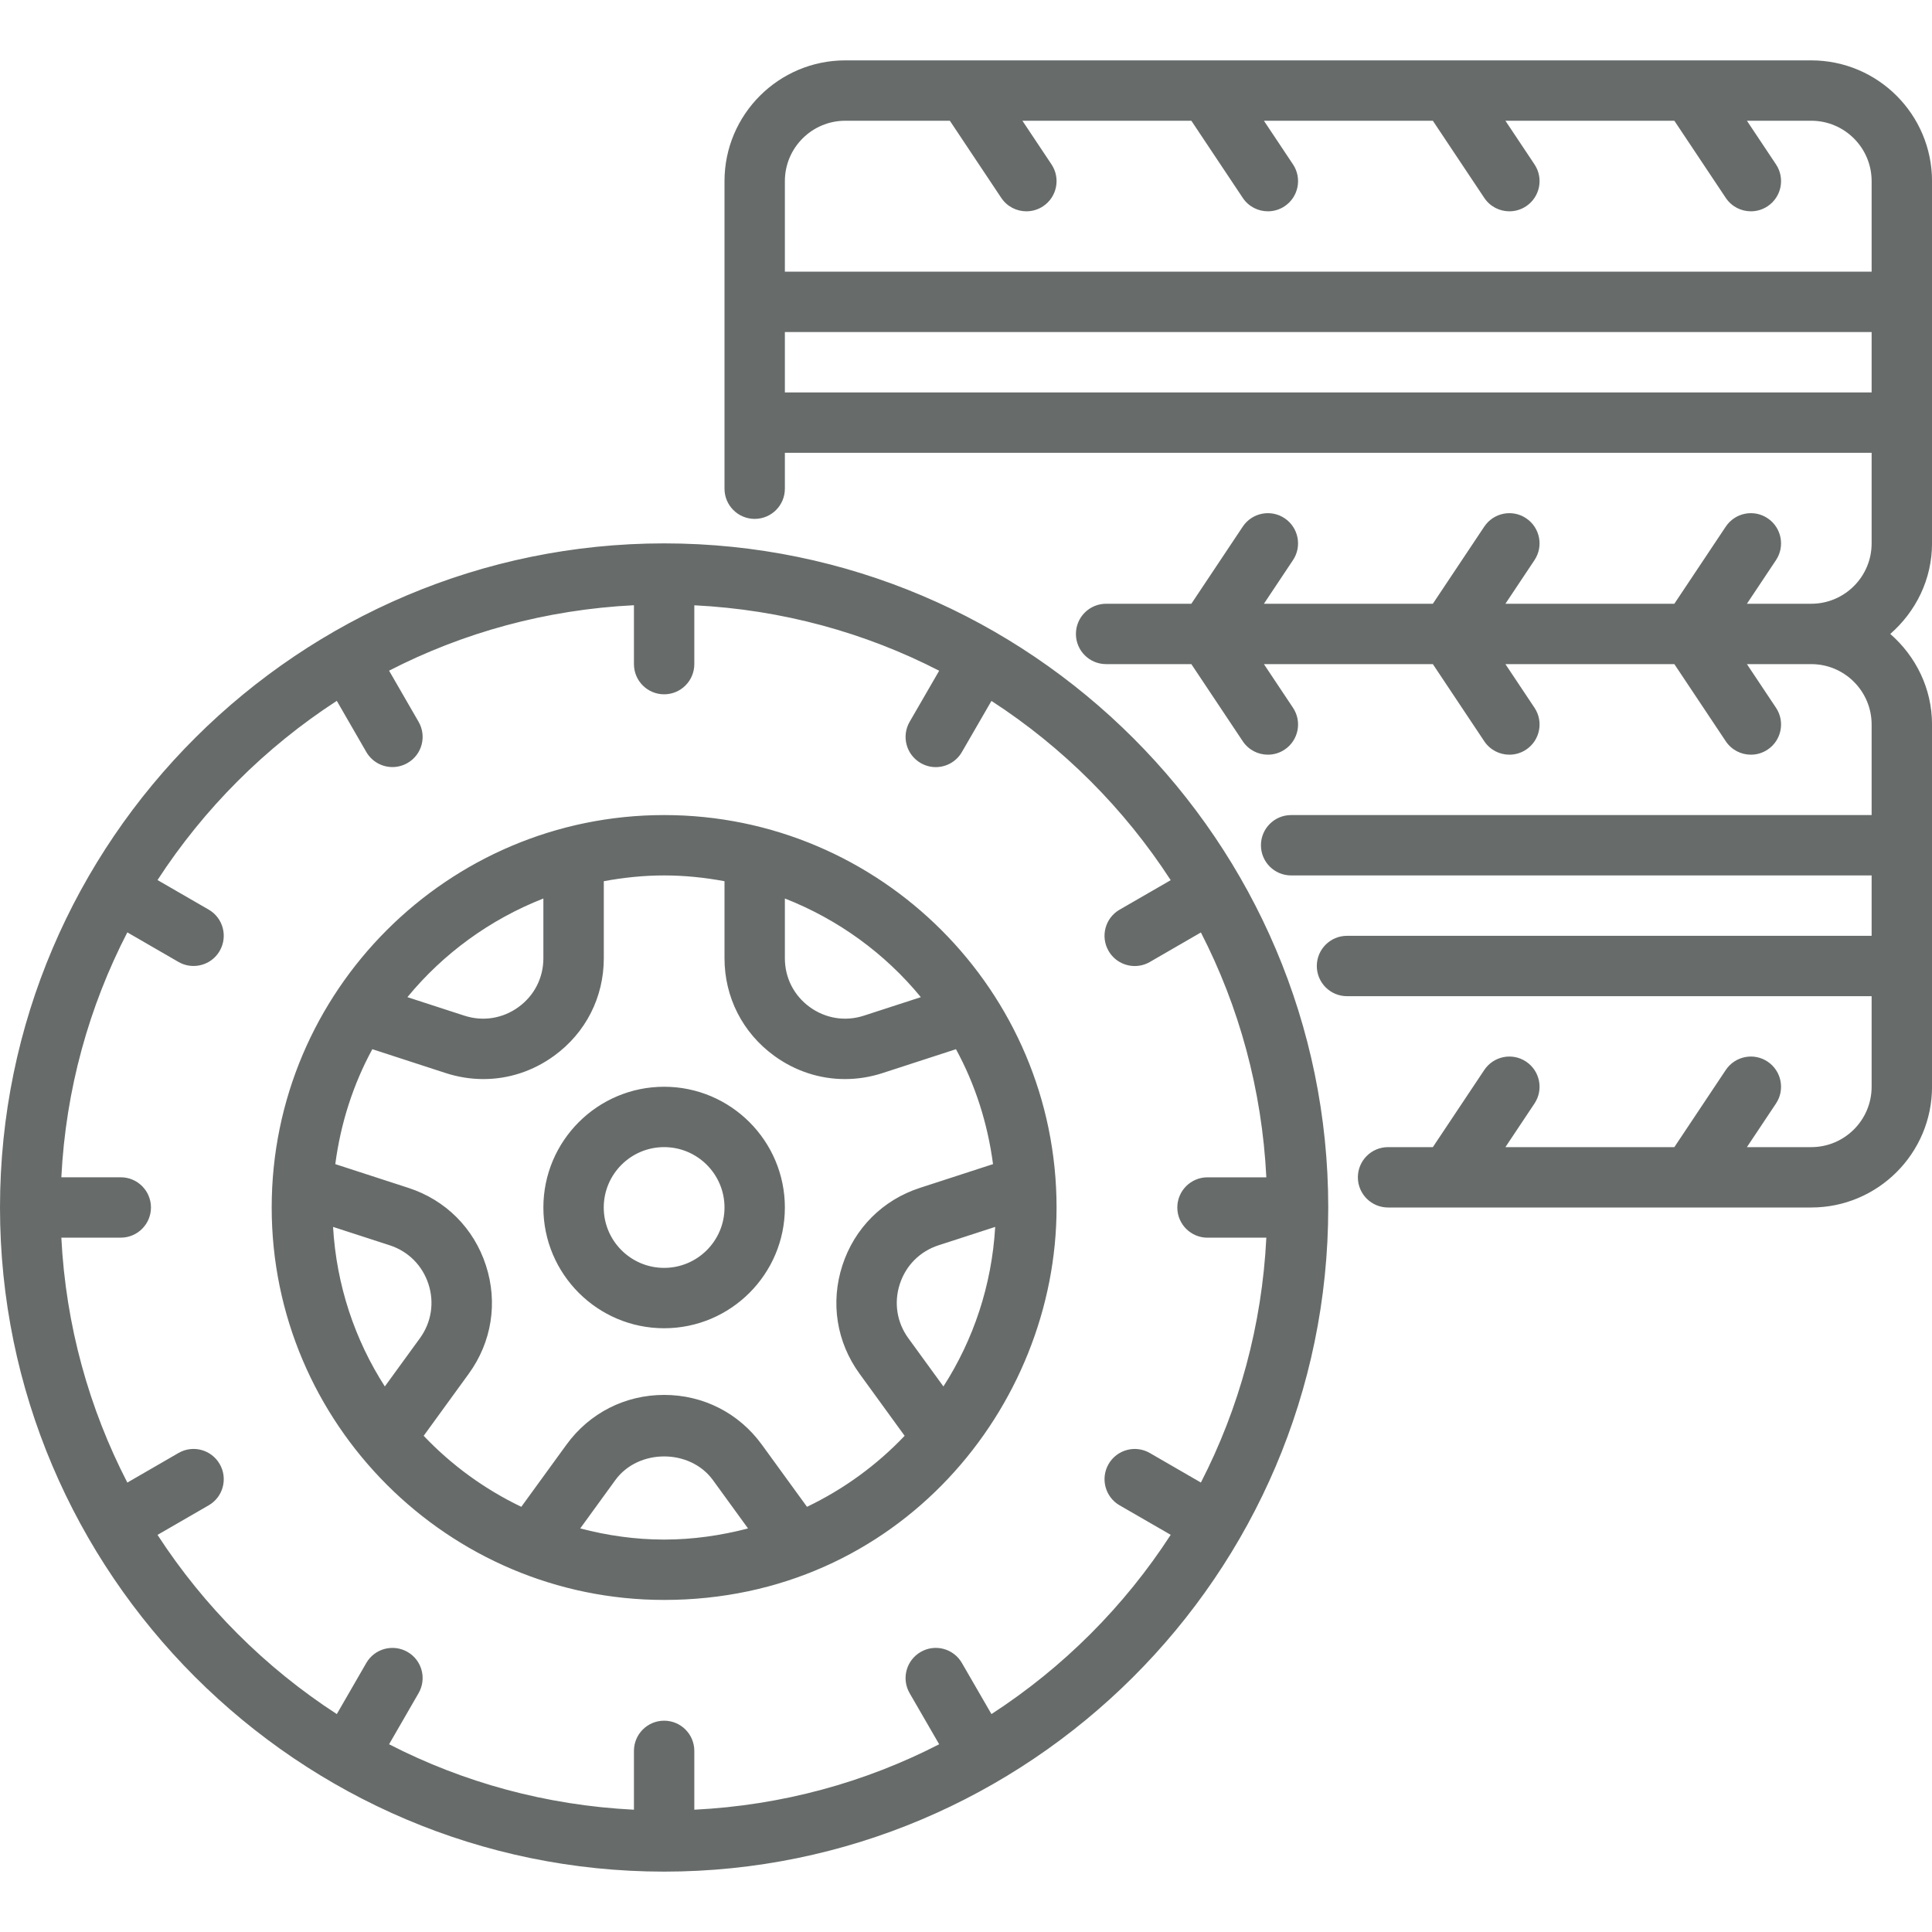
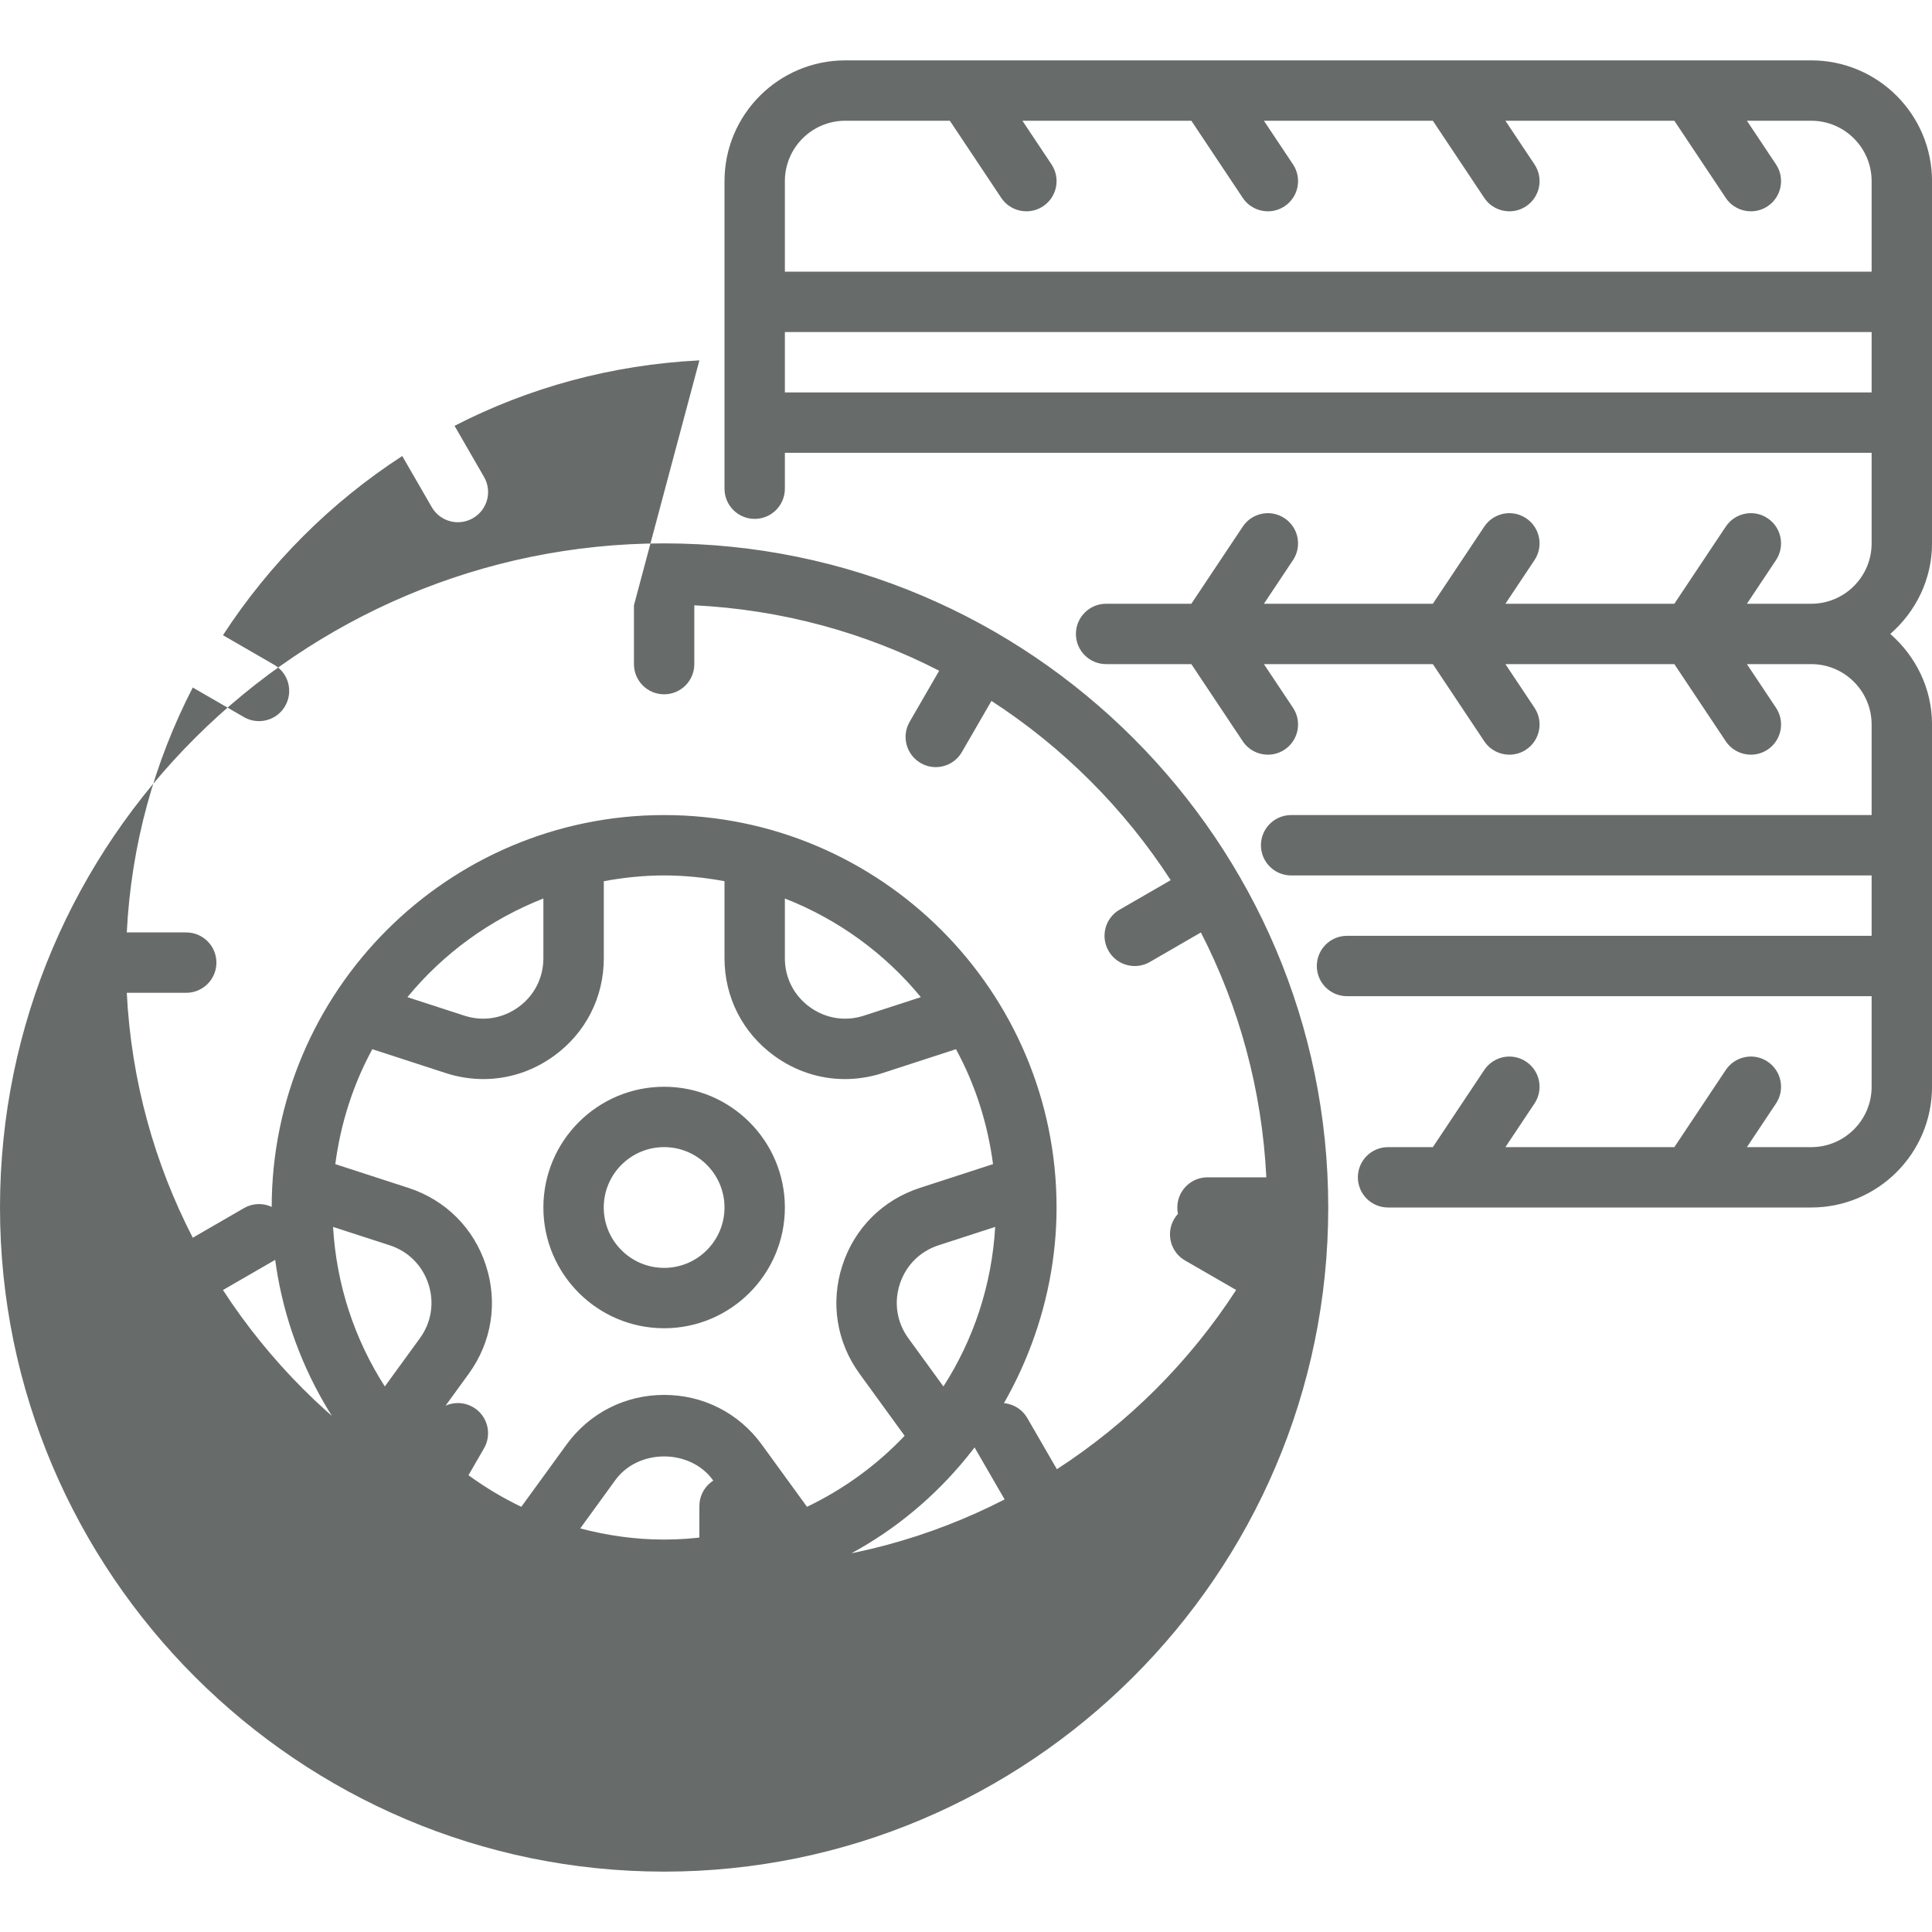
<svg xmlns="http://www.w3.org/2000/svg" viewBox="0,0,256,256" width="64px" height="64px" fill-rule="nonzero">
  <g transform="">
    <g fill="#676c6b" fill-rule="nonzero" stroke="none" stroke-width="1" stroke-linecap="butt" stroke-linejoin="miter" stroke-miterlimit="10" stroke-dasharray="" stroke-dashoffset="0" font-family="none" font-weight="none" font-size="none" text-anchor="none" style="mix-blend-mode: normal">
      <g transform="scale(4,4)">
-         <path d="M28,2c-2.206,0 -4,1.794 -4,4v10.189c0,0.552 0.448,1 1,1c0.552,0 1,-0.448 1,-1v-1.189h36v3c0,1.103 -0.897,2 -2,2h-2.131l0.963,-1.445c0.306,-0.459 0.182,-1.081 -0.277,-1.387c-0.46,-0.308 -1.08,-0.182 -1.387,0.277l-1.703,2.555h-5.596l0.963,-1.445c0.306,-0.459 0.182,-1.081 -0.277,-1.387c-0.46,-0.308 -1.08,-0.182 -1.387,0.277l-1.703,2.555h-5.596l0.963,-1.445c0.306,-0.459 0.182,-1.081 -0.277,-1.387c-0.46,-0.308 -1.081,-0.182 -1.387,0.277l-1.703,2.555h-2.824c-0.552,0 -1,0.448 -1,1c0,0.552 0.448,1 1,1h2.824l1.703,2.555c0.193,0.289 0.509,0.445 0.832,0.445c0.19,0 0.384,-0.054 0.555,-0.168c0.459,-0.306 0.584,-0.927 0.277,-1.387l-0.963,-1.445h5.596l1.703,2.555c0.193,0.289 0.509,0.445 0.832,0.445c0.19,0 0.384,-0.054 0.555,-0.168c0.459,-0.306 0.584,-0.927 0.277,-1.387l-0.963,-1.445h5.596l1.703,2.555c0.193,0.289 0.509,0.445 0.832,0.445c0.19,0 0.384,-0.054 0.555,-0.168c0.459,-0.306 0.584,-0.927 0.277,-1.387l-0.963,-1.445h2.131c1.103,0 2,0.897 2,2v3h-19.23c-0.552,0 -1,0.448 -1,1c0,0.552 0.448,1 1,1h19.23v2h-17.379c-0.552,0 -1,0.448 -1,1c0,0.552 0.448,1 1,1h17.379v3c0,1.103 -0.897,2 -2,2h-2.131l0.963,-1.445c0.306,-0.459 0.182,-1.081 -0.277,-1.387c-0.46,-0.308 -1.08,-0.182 -1.387,0.277l-1.703,2.555h-5.596l0.963,-1.445c0.306,-0.459 0.182,-1.081 -0.277,-1.387c-0.46,-0.308 -1.08,-0.182 -1.387,0.277l-1.703,2.555h-1.484c-0.552,0 -1,0.448 -1,1c0,0.552 0.448,1 1,1h14.02c2.206,0 4,-1.794 4,-4v-12c0,-1.2 -0.543,-2.266 -1.383,-3c0.84,-0.734 1.383,-1.8 1.383,-3v-12c0,-2.206 -1.794,-4 -4,-4zM28,4h3.465l1.703,2.555c0.193,0.289 0.509,0.445 0.832,0.445c0.19,0 0.384,-0.054 0.555,-0.168c0.459,-0.306 0.584,-0.927 0.277,-1.387l-0.963,-1.445h5.596l1.703,2.555c0.193,0.289 0.509,0.445 0.832,0.445c0.19,0 0.384,-0.054 0.555,-0.168c0.459,-0.306 0.584,-0.927 0.277,-1.387l-0.963,-1.445h5.596l1.703,2.555c0.193,0.289 0.509,0.445 0.832,0.445c0.19,0 0.384,-0.054 0.555,-0.168c0.459,-0.306 0.584,-0.927 0.277,-1.387l-0.963,-1.445h5.596l1.703,2.555c0.193,0.289 0.509,0.445 0.832,0.445c0.19,0 0.384,-0.054 0.555,-0.168c0.459,-0.306 0.584,-0.927 0.277,-1.387l-0.963,-1.445h2.131c1.103,0 2,0.897 2,2v3h-36v-3c0,-1.103 0.897,-2 2,-2zM26,11h36v2h-36zM22,18c-12.049,0 -22,9.803 -22,22c0,12.119 9.881,22 22,22c12.047,0 22,-9.806 22,-22c0,-12.12 -9.88,-22 -22,-22zM21,20.051v1.949c0,0.552 0.448,1 1,1c0.552,0 1,-0.448 1,-1v-1.949c2.91,0.145 5.656,0.905 8.111,2.168l-0.979,1.693c-0.276,0.479 -0.111,1.089 0.367,1.365c0.158,0.091 0.329,0.135 0.498,0.135c0.346,0 0.682,-0.179 0.867,-0.5l0.979,-1.693c2.374,1.539 4.398,3.564 5.938,5.938l-1.693,0.977c-0.479,0.276 -0.641,0.889 -0.365,1.367c0.186,0.321 0.521,0.5 0.867,0.5c0.169,0 0.34,-0.042 0.498,-0.133l1.693,-0.979c1.263,2.455 2.023,5.201 2.168,8.111h-1.949c-0.552,0 -1,0.448 -1,1c0,0.552 0.448,1 1,1h1.949c-0.145,2.91 -0.905,5.656 -2.168,8.111l-1.693,-0.979c-0.479,-0.276 -1.088,-0.111 -1.365,0.367c-0.276,0.479 -0.113,1.091 0.365,1.367l1.693,0.977c-1.539,2.374 -3.564,4.398 -5.938,5.938l-0.979,-1.693c-0.276,-0.478 -0.886,-0.642 -1.365,-0.365c-0.479,0.276 -0.643,0.887 -0.367,1.365l0.979,1.693c-2.455,1.263 -5.201,2.023 -8.111,2.168v-1.949c0,-0.552 -0.448,-1 -1,-1c-0.552,0 -1,0.448 -1,1v1.949c-2.91,-0.145 -5.656,-0.905 -8.111,-2.168l0.977,-1.693c0.276,-0.479 0.113,-1.089 -0.365,-1.365c-0.479,-0.276 -1.091,-0.113 -1.367,0.365l-0.977,1.693c-2.373,-1.539 -4.399,-3.566 -5.939,-5.936l1.695,-0.979c0.479,-0.276 0.641,-0.889 0.365,-1.367c-0.277,-0.479 -0.887,-0.644 -1.365,-0.367l-1.695,0.98c-1.266,-2.454 -2.039,-5.201 -2.186,-8.113h1.969c0.552,0 1,-0.448 1,-1c0,-0.552 -0.448,-1 -1,-1h-1.969c0.146,-2.912 0.919,-5.659 2.186,-8.113l1.695,0.98c0.158,0.091 0.329,0.133 0.498,0.133c0.346,0 0.682,-0.179 0.867,-0.5c0.276,-0.479 0.113,-1.091 -0.365,-1.367l-1.695,-0.979c1.541,-2.37 3.567,-4.397 5.939,-5.936l0.977,1.693c0.186,0.321 0.521,0.5 0.867,0.5c0.169,0 0.342,-0.044 0.5,-0.135c0.479,-0.276 0.641,-0.887 0.365,-1.365l-0.977,-1.693c2.455,-1.263 5.201,-2.023 8.111,-2.168zM22,27c-7.168,0 -13,5.832 -13,13c0,7.158 5.842,13 13,13c7.754,0 13,-6.383 13,-13c0,-7.168 -5.832,-13 -13,-13zM22,29c0.684,0 1.35,0.071 2,0.191v2.551c0,1.295 0.601,2.473 1.648,3.234c0.697,0.507 1.511,0.77 2.34,0.77c0.416,0 0.836,-0.065 1.248,-0.199l2.432,-0.791c0.631,1.158 1.048,2.446 1.227,3.807l-2.422,0.787c-1.232,0.4 -2.168,1.336 -2.568,2.568c-0.4,1.232 -0.193,2.54 0.568,3.588l1.494,2.057c-0.921,0.97 -2.015,1.767 -3.234,2.352l-1.496,-2.059c-0.762,-1.048 -1.941,-1.648 -3.236,-1.648c-1.295,0 -2.475,0.601 -3.236,1.648l-1.496,2.059c-1.219,-0.584 -2.313,-1.382 -3.234,-2.352l1.494,-2.057c0.761,-1.048 0.968,-2.356 0.568,-3.588c-0.4,-1.232 -1.336,-2.168 -2.568,-2.568l-2.422,-0.787c0.179,-1.361 0.596,-2.648 1.227,-3.807l2.432,0.791c0.412,0.134 0.834,0.199 1.25,0.199c0.829,0 1.641,-0.263 2.338,-0.77c1.048,-0.761 1.648,-1.939 1.648,-3.234v-2.551c0.65,-0.12 1.316,-0.191 2,-0.191zM18,29.764v1.979c0,0.647 -0.3,1.237 -0.824,1.617c-0.524,0.381 -1.177,0.485 -1.793,0.285l-1.887,-0.613c1.186,-1.444 2.736,-2.574 4.504,-3.268zM26,29.764c1.768,0.693 3.318,1.823 4.504,3.268l-1.887,0.613c-0.614,0.2 -1.268,0.096 -1.793,-0.285c-0.524,-0.38 -0.824,-0.97 -0.824,-1.617zM22,36c-2.206,0 -4,1.794 -4,4c0,2.206 1.794,4 4,4c2.206,0 4,-1.794 4,-4c0,-2.206 -1.794,-4 -4,-4zM22,38c1.103,0 2,0.897 2,2c0,1.103 -0.897,2 -2,2c-1.103,0 -2,-0.897 -2,-2c0,-1.103 0.897,-2 2,-2zM11.033,40.643l1.877,0.609c0.616,0.2 1.083,0.669 1.283,1.285c0.2,0.616 0.098,1.269 -0.283,1.793l-1.162,1.598c-0.992,-1.543 -1.602,-3.346 -1.715,-5.285zM32.967,40.643c-0.113,1.939 -0.723,3.742 -1.715,5.285l-1.162,-1.598c-0.381,-0.524 -0.483,-1.177 -0.283,-1.793c0.2,-0.616 0.667,-1.085 1.283,-1.285zM22,48.246c0.619,0 1.236,0.261 1.617,0.785l1.162,1.6c-0.89,0.233 -1.818,0.369 -2.779,0.369c-0.962,0 -1.89,-0.136 -2.779,-0.369l1.162,-1.6c0.381,-0.524 0.999,-0.785 1.617,-0.785z" />
+         <path d="M28,2c-2.206,0 -4,1.794 -4,4v10.189c0,0.552 0.448,1 1,1c0.552,0 1,-0.448 1,-1v-1.189h36v3c0,1.103 -0.897,2 -2,2h-2.131l0.963,-1.445c0.306,-0.459 0.182,-1.081 -0.277,-1.387c-0.46,-0.308 -1.08,-0.182 -1.387,0.277l-1.703,2.555h-5.596l0.963,-1.445c0.306,-0.459 0.182,-1.081 -0.277,-1.387c-0.46,-0.308 -1.08,-0.182 -1.387,0.277l-1.703,2.555h-5.596l0.963,-1.445c0.306,-0.459 0.182,-1.081 -0.277,-1.387c-0.46,-0.308 -1.081,-0.182 -1.387,0.277l-1.703,2.555h-2.824c-0.552,0 -1,0.448 -1,1c0,0.552 0.448,1 1,1h2.824l1.703,2.555c0.193,0.289 0.509,0.445 0.832,0.445c0.19,0 0.384,-0.054 0.555,-0.168c0.459,-0.306 0.584,-0.927 0.277,-1.387l-0.963,-1.445h5.596l1.703,2.555c0.193,0.289 0.509,0.445 0.832,0.445c0.19,0 0.384,-0.054 0.555,-0.168c0.459,-0.306 0.584,-0.927 0.277,-1.387l-0.963,-1.445h5.596l1.703,2.555c0.193,0.289 0.509,0.445 0.832,0.445c0.19,0 0.384,-0.054 0.555,-0.168c0.459,-0.306 0.584,-0.927 0.277,-1.387l-0.963,-1.445h2.131c1.103,0 2,0.897 2,2v3h-19.23c-0.552,0 -1,0.448 -1,1c0,0.552 0.448,1 1,1h19.23v2h-17.379c-0.552,0 -1,0.448 -1,1c0,0.552 0.448,1 1,1h17.379v3c0,1.103 -0.897,2 -2,2h-2.131l0.963,-1.445c0.306,-0.459 0.182,-1.081 -0.277,-1.387c-0.46,-0.308 -1.08,-0.182 -1.387,0.277l-1.703,2.555h-5.596l0.963,-1.445c0.306,-0.459 0.182,-1.081 -0.277,-1.387c-0.46,-0.308 -1.08,-0.182 -1.387,0.277l-1.703,2.555h-1.484c-0.552,0 -1,0.448 -1,1c0,0.552 0.448,1 1,1h14.02c2.206,0 4,-1.794 4,-4v-12c0,-1.2 -0.543,-2.266 -1.383,-3c0.84,-0.734 1.383,-1.8 1.383,-3v-12c0,-2.206 -1.794,-4 -4,-4zM28,4h3.465l1.703,2.555c0.193,0.289 0.509,0.445 0.832,0.445c0.19,0 0.384,-0.054 0.555,-0.168c0.459,-0.306 0.584,-0.927 0.277,-1.387l-0.963,-1.445h5.596l1.703,2.555c0.193,0.289 0.509,0.445 0.832,0.445c0.19,0 0.384,-0.054 0.555,-0.168c0.459,-0.306 0.584,-0.927 0.277,-1.387l-0.963,-1.445h5.596l1.703,2.555c0.193,0.289 0.509,0.445 0.832,0.445c0.19,0 0.384,-0.054 0.555,-0.168c0.459,-0.306 0.584,-0.927 0.277,-1.387l-0.963,-1.445h5.596l1.703,2.555c0.193,0.289 0.509,0.445 0.832,0.445c0.19,0 0.384,-0.054 0.555,-0.168c0.459,-0.306 0.584,-0.927 0.277,-1.387l-0.963,-1.445h2.131c1.103,0 2,0.897 2,2v3h-36v-3c0,-1.103 0.897,-2 2,-2zM26,11h36v2h-36zM22,18c-12.049,0 -22,9.803 -22,22c0,12.119 9.881,22 22,22c12.047,0 22,-9.806 22,-22c0,-12.12 -9.88,-22 -22,-22zM21,20.051v1.949c0,0.552 0.448,1 1,1c0.552,0 1,-0.448 1,-1v-1.949c2.91,0.145 5.656,0.905 8.111,2.168l-0.979,1.693c-0.276,0.479 -0.111,1.089 0.367,1.365c0.158,0.091 0.329,0.135 0.498,0.135c0.346,0 0.682,-0.179 0.867,-0.5l0.979,-1.693c2.374,1.539 4.398,3.564 5.938,5.938l-1.693,0.977c-0.479,0.276 -0.641,0.889 -0.365,1.367c0.186,0.321 0.521,0.5 0.867,0.5c0.169,0 0.34,-0.042 0.498,-0.133l1.693,-0.979c1.263,2.455 2.023,5.201 2.168,8.111h-1.949c-0.552,0 -1,0.448 -1,1c0,0.552 0.448,1 1,1h1.949l-1.693,-0.979c-0.479,-0.276 -1.088,-0.111 -1.365,0.367c-0.276,0.479 -0.113,1.091 0.365,1.367l1.693,0.977c-1.539,2.374 -3.564,4.398 -5.938,5.938l-0.979,-1.693c-0.276,-0.478 -0.886,-0.642 -1.365,-0.365c-0.479,0.276 -0.643,0.887 -0.367,1.365l0.979,1.693c-2.455,1.263 -5.201,2.023 -8.111,2.168v-1.949c0,-0.552 -0.448,-1 -1,-1c-0.552,0 -1,0.448 -1,1v1.949c-2.91,-0.145 -5.656,-0.905 -8.111,-2.168l0.977,-1.693c0.276,-0.479 0.113,-1.089 -0.365,-1.365c-0.479,-0.276 -1.091,-0.113 -1.367,0.365l-0.977,1.693c-2.373,-1.539 -4.399,-3.566 -5.939,-5.936l1.695,-0.979c0.479,-0.276 0.641,-0.889 0.365,-1.367c-0.277,-0.479 -0.887,-0.644 -1.365,-0.367l-1.695,0.98c-1.266,-2.454 -2.039,-5.201 -2.186,-8.113h1.969c0.552,0 1,-0.448 1,-1c0,-0.552 -0.448,-1 -1,-1h-1.969c0.146,-2.912 0.919,-5.659 2.186,-8.113l1.695,0.98c0.158,0.091 0.329,0.133 0.498,0.133c0.346,0 0.682,-0.179 0.867,-0.5c0.276,-0.479 0.113,-1.091 -0.365,-1.367l-1.695,-0.979c1.541,-2.37 3.567,-4.397 5.939,-5.936l0.977,1.693c0.186,0.321 0.521,0.5 0.867,0.5c0.169,0 0.342,-0.044 0.5,-0.135c0.479,-0.276 0.641,-0.887 0.365,-1.365l-0.977,-1.693c2.455,-1.263 5.201,-2.023 8.111,-2.168zM22,27c-7.168,0 -13,5.832 -13,13c0,7.158 5.842,13 13,13c7.754,0 13,-6.383 13,-13c0,-7.168 -5.832,-13 -13,-13zM22,29c0.684,0 1.35,0.071 2,0.191v2.551c0,1.295 0.601,2.473 1.648,3.234c0.697,0.507 1.511,0.77 2.34,0.77c0.416,0 0.836,-0.065 1.248,-0.199l2.432,-0.791c0.631,1.158 1.048,2.446 1.227,3.807l-2.422,0.787c-1.232,0.4 -2.168,1.336 -2.568,2.568c-0.4,1.232 -0.193,2.54 0.568,3.588l1.494,2.057c-0.921,0.97 -2.015,1.767 -3.234,2.352l-1.496,-2.059c-0.762,-1.048 -1.941,-1.648 -3.236,-1.648c-1.295,0 -2.475,0.601 -3.236,1.648l-1.496,2.059c-1.219,-0.584 -2.313,-1.382 -3.234,-2.352l1.494,-2.057c0.761,-1.048 0.968,-2.356 0.568,-3.588c-0.4,-1.232 -1.336,-2.168 -2.568,-2.568l-2.422,-0.787c0.179,-1.361 0.596,-2.648 1.227,-3.807l2.432,0.791c0.412,0.134 0.834,0.199 1.25,0.199c0.829,0 1.641,-0.263 2.338,-0.77c1.048,-0.761 1.648,-1.939 1.648,-3.234v-2.551c0.65,-0.12 1.316,-0.191 2,-0.191zM18,29.764v1.979c0,0.647 -0.3,1.237 -0.824,1.617c-0.524,0.381 -1.177,0.485 -1.793,0.285l-1.887,-0.613c1.186,-1.444 2.736,-2.574 4.504,-3.268zM26,29.764c1.768,0.693 3.318,1.823 4.504,3.268l-1.887,0.613c-0.614,0.2 -1.268,0.096 -1.793,-0.285c-0.524,-0.38 -0.824,-0.97 -0.824,-1.617zM22,36c-2.206,0 -4,1.794 -4,4c0,2.206 1.794,4 4,4c2.206,0 4,-1.794 4,-4c0,-2.206 -1.794,-4 -4,-4zM22,38c1.103,0 2,0.897 2,2c0,1.103 -0.897,2 -2,2c-1.103,0 -2,-0.897 -2,-2c0,-1.103 0.897,-2 2,-2zM11.033,40.643l1.877,0.609c0.616,0.2 1.083,0.669 1.283,1.285c0.2,0.616 0.098,1.269 -0.283,1.793l-1.162,1.598c-0.992,-1.543 -1.602,-3.346 -1.715,-5.285zM32.967,40.643c-0.113,1.939 -0.723,3.742 -1.715,5.285l-1.162,-1.598c-0.381,-0.524 -0.483,-1.177 -0.283,-1.793c0.2,-0.616 0.667,-1.085 1.283,-1.285zM22,48.246c0.619,0 1.236,0.261 1.617,0.785l1.162,1.6c-0.89,0.233 -1.818,0.369 -2.779,0.369c-0.962,0 -1.89,-0.136 -2.779,-0.369l1.162,-1.6c0.381,-0.524 0.999,-0.785 1.617,-0.785z" />
      </g>
    </g>
  </g>
</svg>